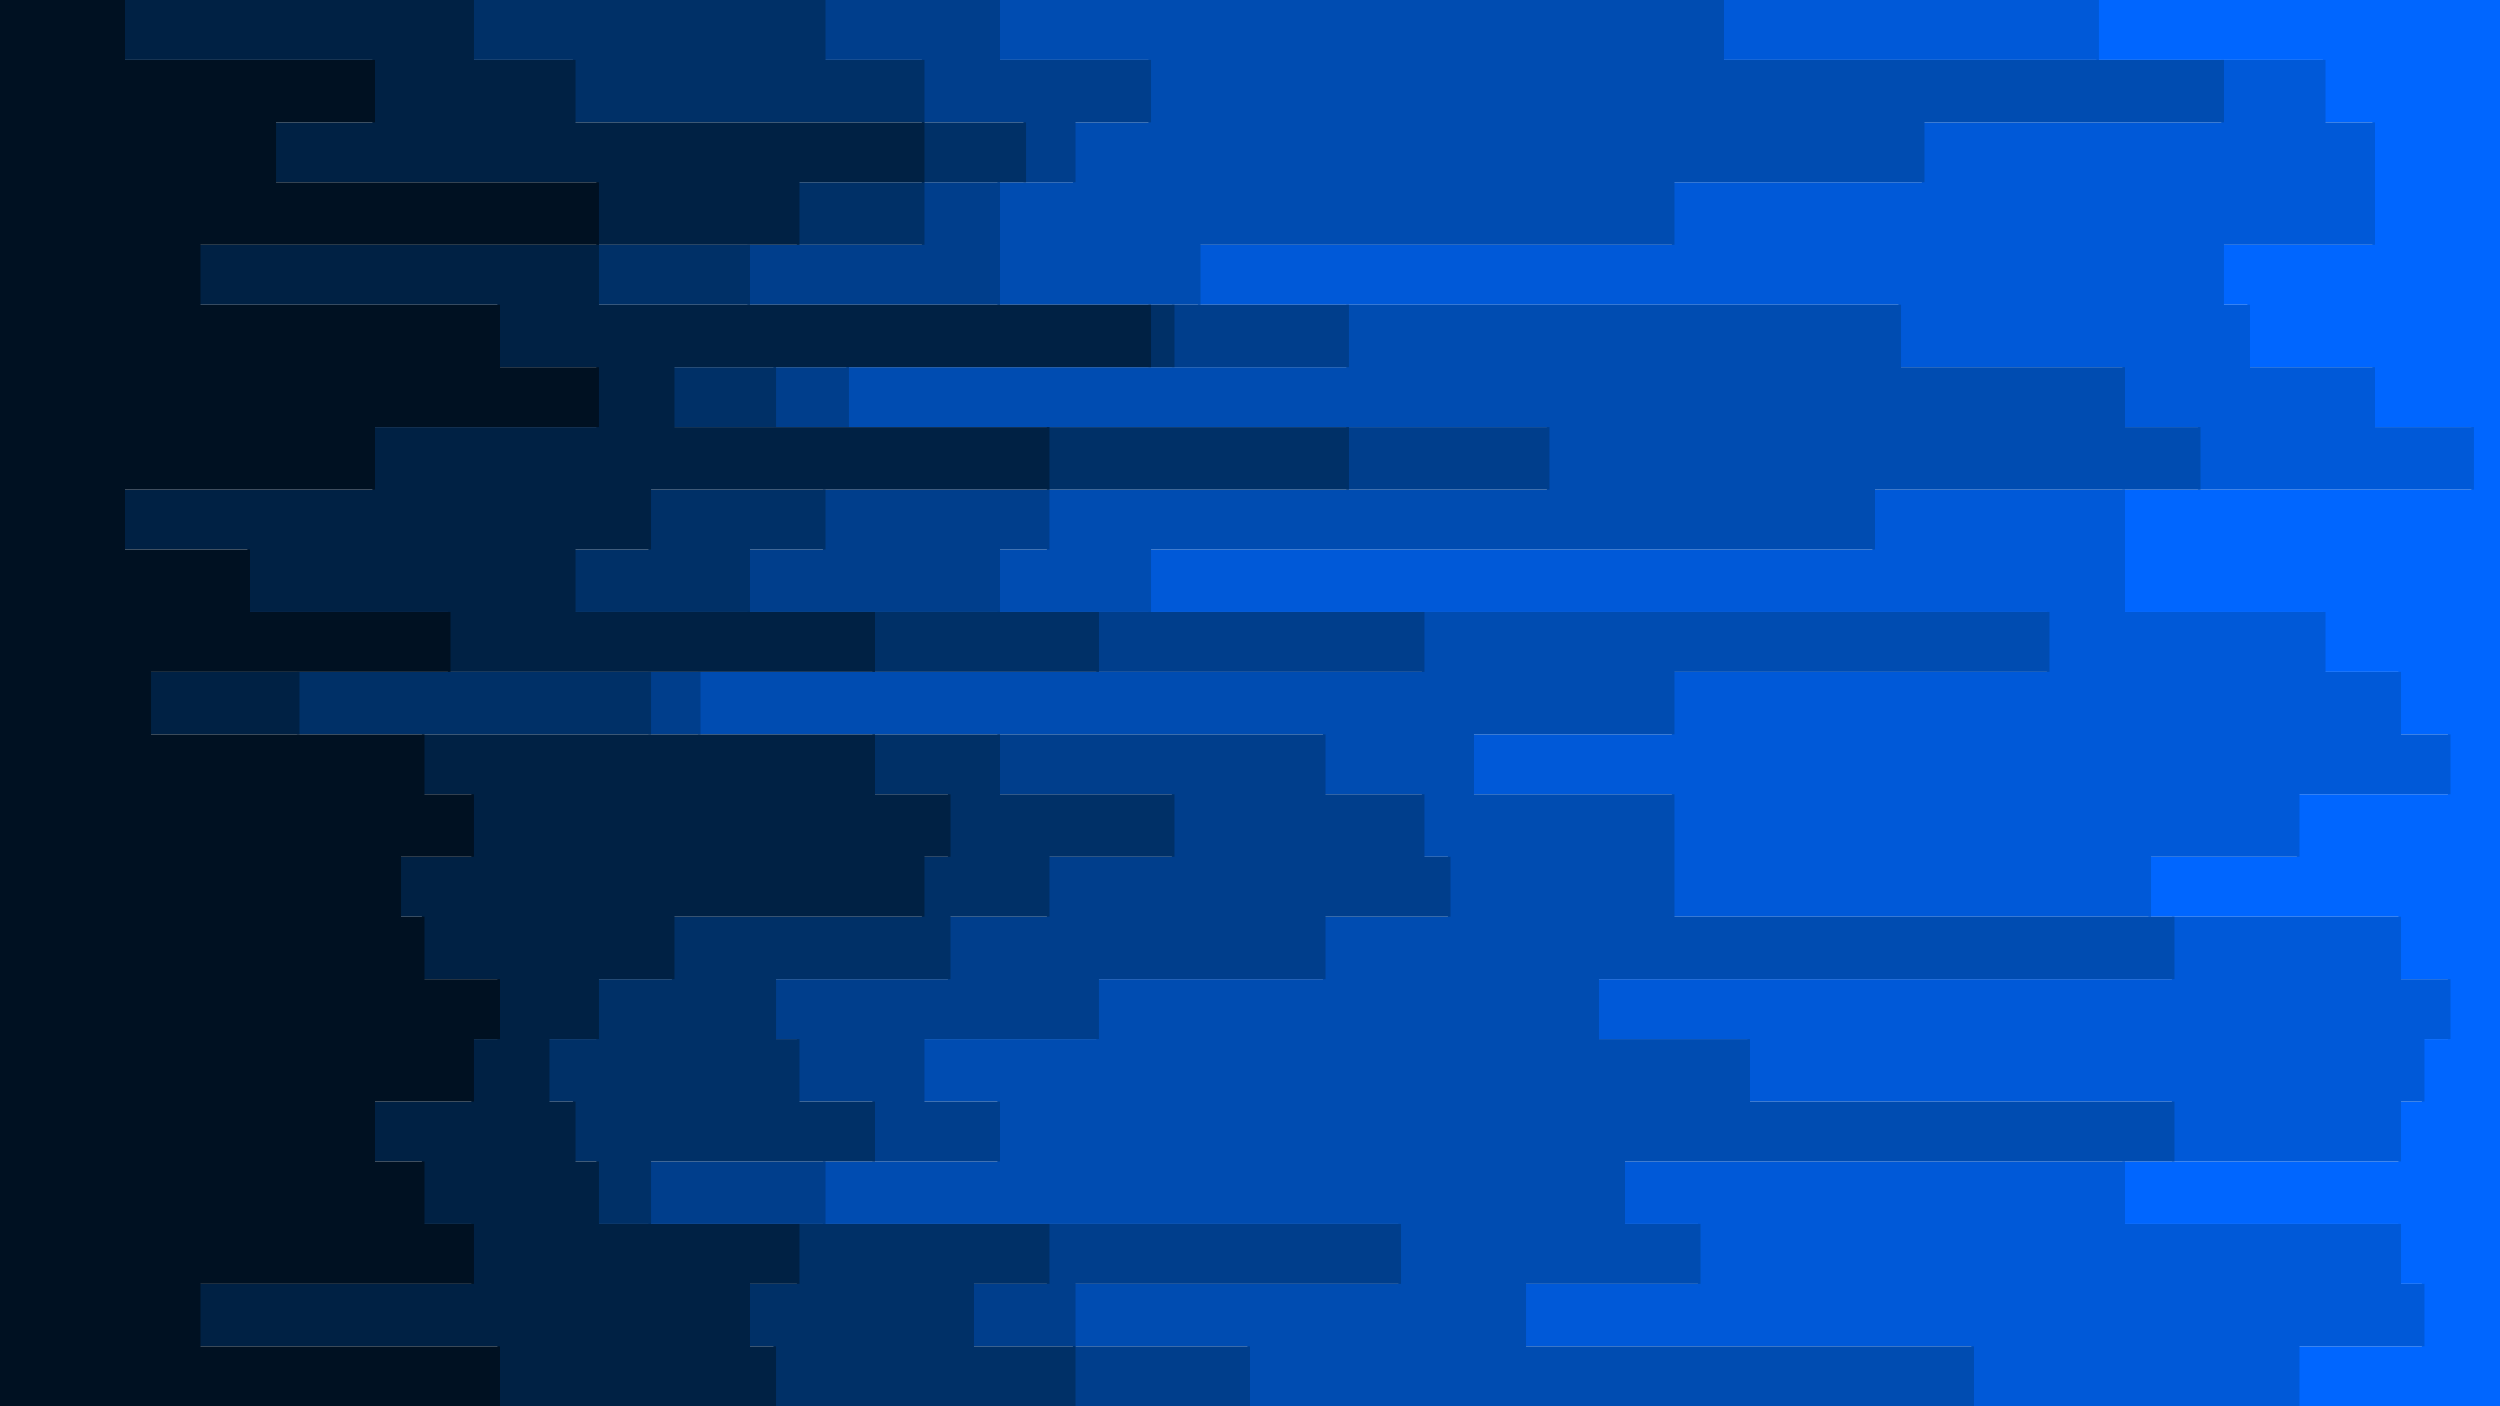
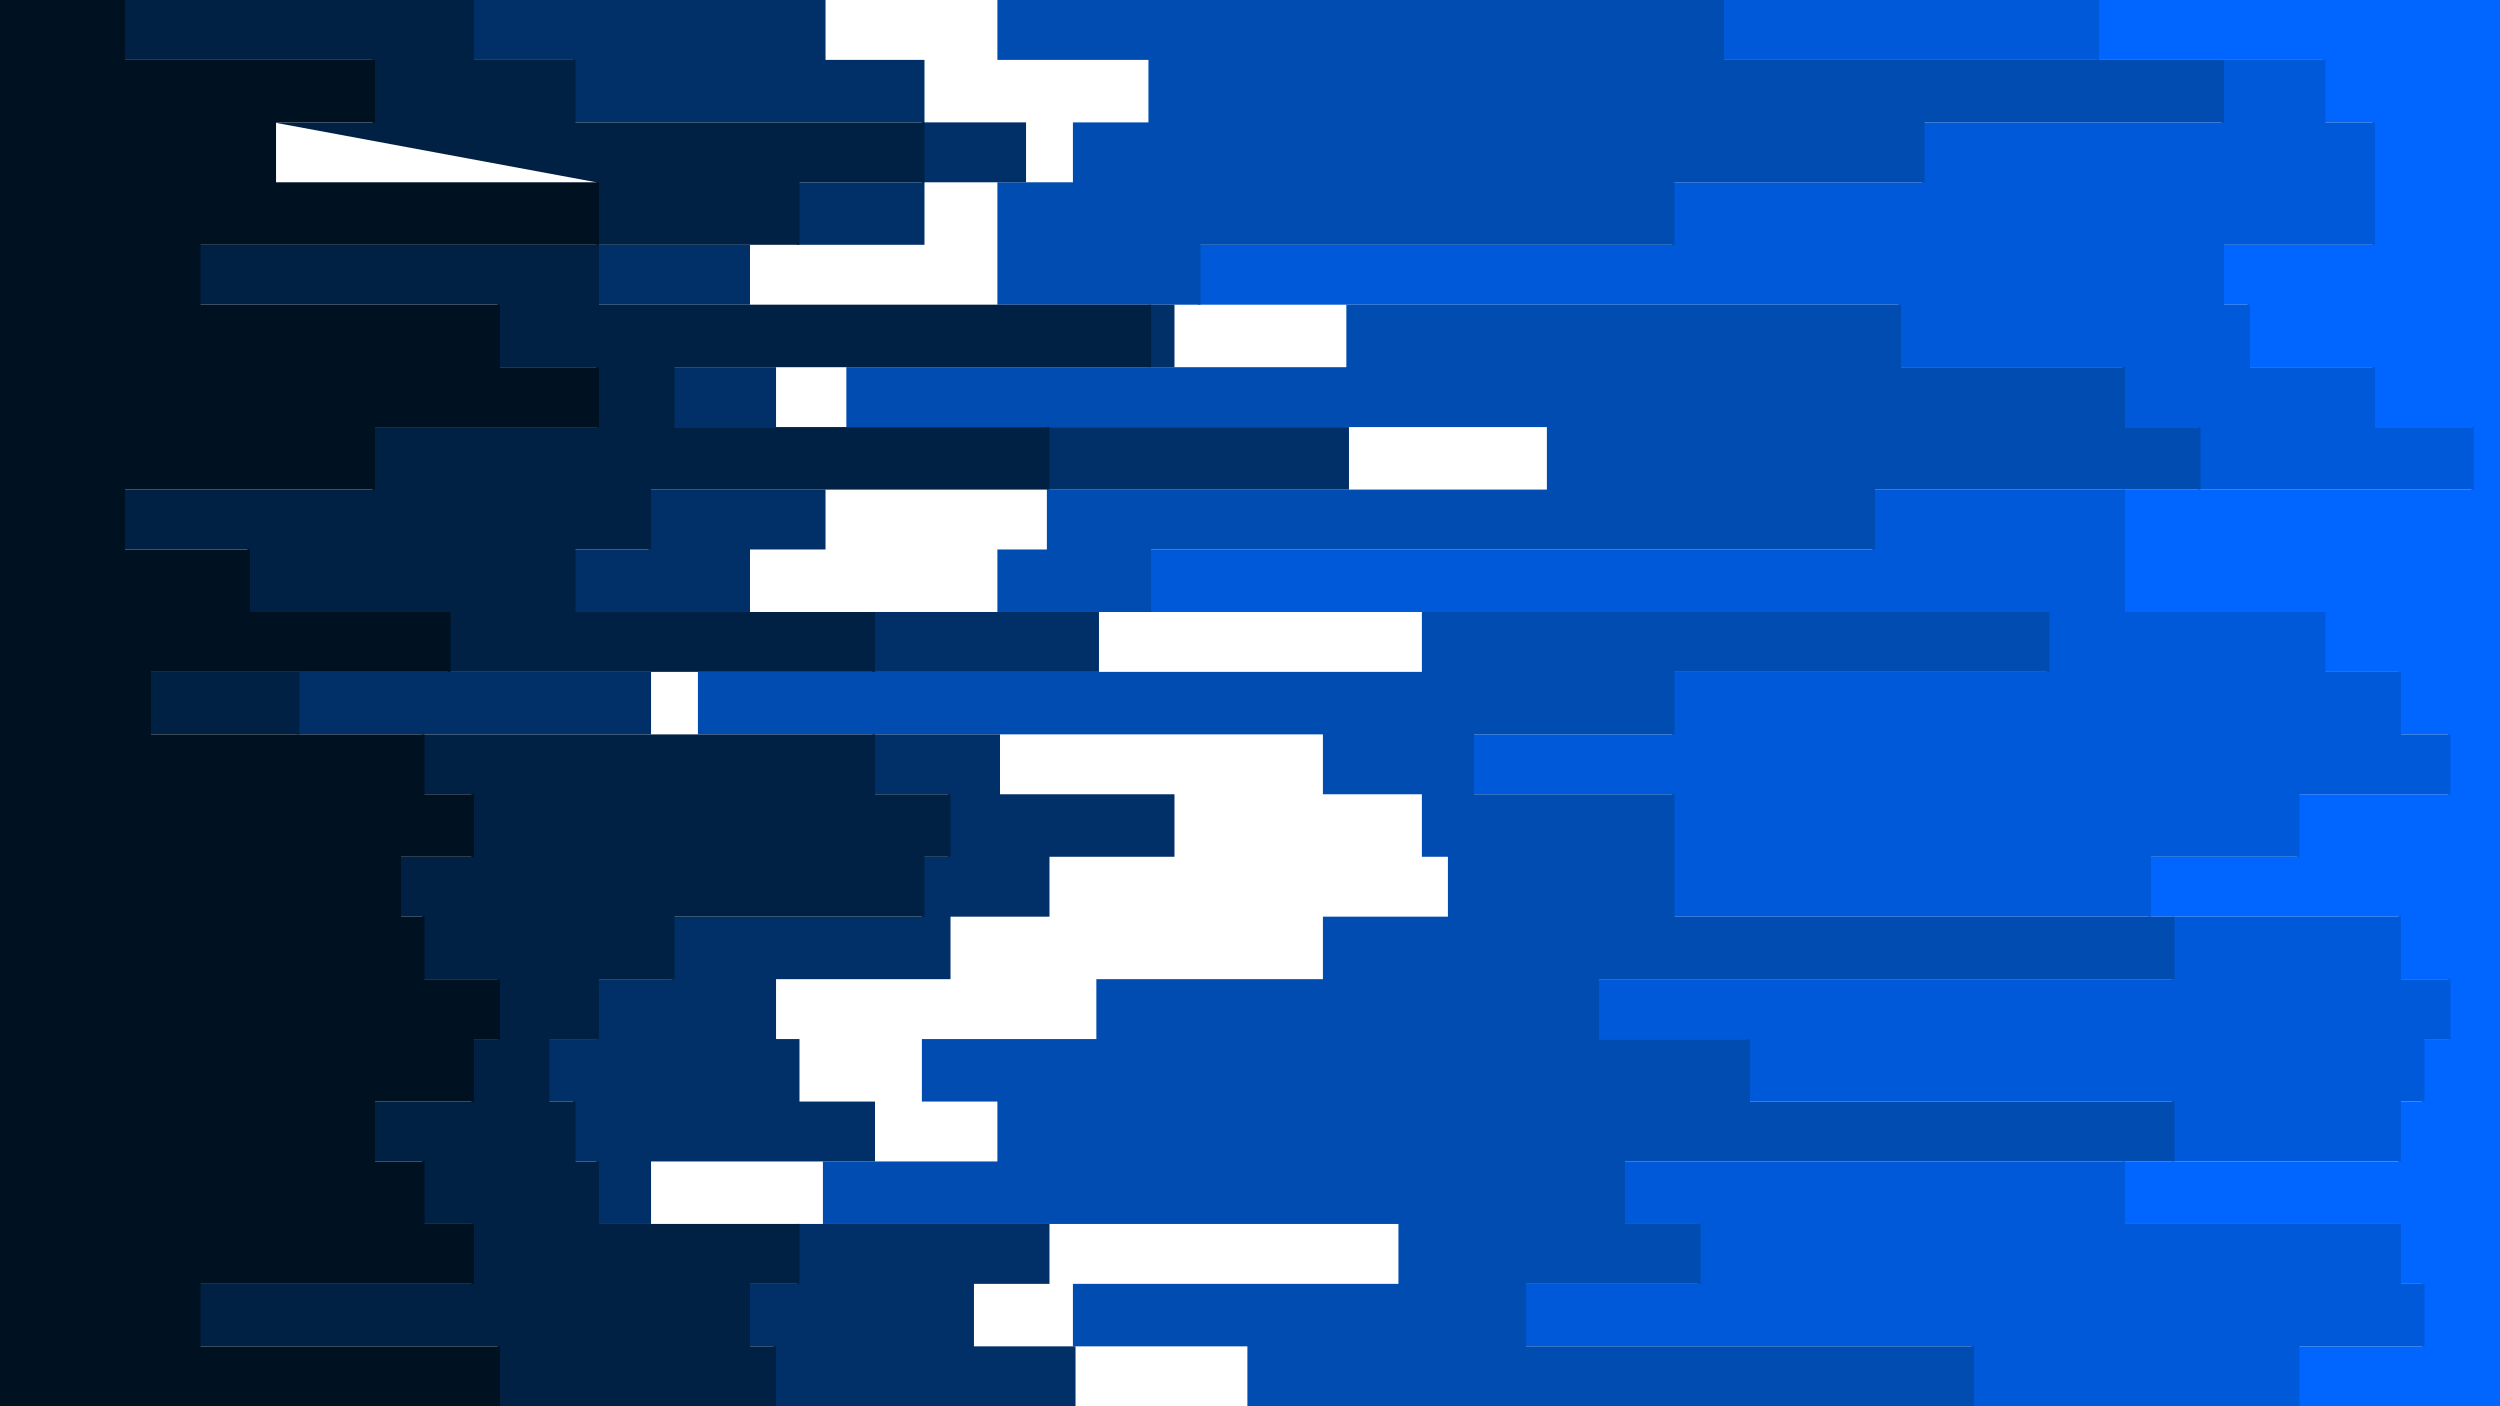
<svg xmlns="http://www.w3.org/2000/svg" id="visual" viewBox="0 0 960 540" width="960" height="540" version="1.1">
  <path d="M901 540L882 540L882 517L930 517L930 493L921 493L921 470L815 470L815 446L921 446L921 423L930 423L930 399L940 399L940 376L921 376L921 352L825 352L825 329L882 329L882 305L940 305L940 282L921 282L921 258L892 258L892 235L815 235L815 211L815 211L815 188L949 188L949 164L911 164L911 141L863 141L863 117L853 117L853 94L911 94L911 70L911 70L911 47L892 47L892 23L805 23L805 0L960 0L960 23L960 23L960 47L960 47L960 70L960 70L960 94L960 94L960 117L960 117L960 141L960 141L960 164L960 164L960 188L960 188L960 211L960 211L960 235L960 235L960 258L960 258L960 282L960 282L960 305L960 305L960 329L960 329L960 352L960 352L960 376L960 376L960 399L960 399L960 423L960 423L960 446L960 446L960 470L960 470L960 493L960 493L960 517L960 517L960 540L960 540Z" fill="#0066ff" />
  <path d="M805 540L757 540L757 517L585 517L585 493L652 493L652 470L623 470L623 446L834 446L834 423L671 423L671 399L613 399L613 376L834 376L834 352L642 352L642 329L642 329L642 305L565 305L565 282L642 282L642 258L786 258L786 235L441 235L441 211L719 211L719 188L844 188L844 164L815 164L815 141L729 141L729 117L460 117L460 94L642 94L642 70L738 70L738 47L853 47L853 23L661 23L661 0L806 0L806 23L893 23L893 47L912 47L912 70L912 70L912 94L854 94L854 117L864 117L864 141L912 141L912 164L950 164L950 188L816 188L816 211L816 211L816 235L893 235L893 258L922 258L922 282L941 282L941 305L883 305L883 329L826 329L826 352L922 352L922 376L941 376L941 399L931 399L931 423L922 423L922 446L816 446L816 470L922 470L922 493L931 493L931 517L883 517L883 540L902 540Z" fill="#0059d8" />
  <path d="M498 540L479 540L479 517L412 517L412 493L537 493L537 470L316 470L316 446L383 446L383 423L354 423L354 399L421 399L421 376L508 376L508 352L556 352L556 329L546 329L546 305L508 305L508 282L268 282L268 258L546 258L546 235L383 235L383 211L402 211L402 188L594 188L594 164L325 164L325 141L517 141L517 117L383 117L383 94L383 94L383 70L412 70L412 47L441 47L441 23L383 23L383 0L662 0L662 23L854 23L854 47L739 47L739 70L643 70L643 94L461 94L461 117L730 117L730 141L816 141L816 164L845 164L845 188L720 188L720 211L442 211L442 235L787 235L787 258L643 258L643 282L566 282L566 305L643 305L643 329L643 329L643 352L835 352L835 376L614 376L614 399L672 399L672 423L835 423L835 446L624 446L624 470L653 470L653 493L586 493L586 517L758 517L758 540L806 540Z" fill="#004cb1" />
-   <path d="M460 540L412 540L412 517L373 517L373 493L402 493L402 470L249 470L249 446L335 446L335 423L306 423L306 399L297 399L297 376L364 376L364 352L402 352L402 329L450 329L450 305L383 305L383 282L249 282L249 258L421 258L421 235L287 235L287 211L316 211L316 188L517 188L517 164L297 164L297 141L450 141L450 117L287 117L287 94L354 94L354 70L393 70L393 47L354 47L354 23L316 23L316 0L384 0L384 23L442 23L442 47L413 47L413 70L384 70L384 94L384 94L384 117L518 117L518 141L326 141L326 164L595 164L595 188L403 188L403 211L384 211L384 235L547 235L547 258L269 258L269 282L509 282L509 305L547 305L547 329L557 329L557 352L509 352L509 376L422 376L422 399L355 399L355 423L384 423L384 446L317 446L317 470L538 470L538 493L413 493L413 517L480 517L480 540L499 540Z" fill="#003e8c" />
  <path d="M364 540L297 540L297 517L287 517L287 493L306 493L306 470L229 470L229 446L220 446L220 423L210 423L210 399L229 399L229 376L258 376L258 352L354 352L354 329L364 329L364 305L335 305L335 282L114 282L114 258L335 258L335 235L220 235L220 211L249 211L249 188L402 188L402 164L258 164L258 141L441 141L441 117L229 117L229 94L306 94L306 70L354 70L354 47L220 47L220 23L181 23L181 0L317 0L317 23L355 23L355 47L394 47L394 70L355 70L355 94L288 94L288 117L451 117L451 141L298 141L298 164L518 164L518 188L317 188L317 211L288 211L288 235L422 235L422 258L250 258L250 282L384 282L384 305L451 305L451 329L403 329L403 352L365 352L365 376L298 376L298 399L307 399L307 423L336 423L336 446L250 446L250 470L403 470L403 493L374 493L374 517L413 517L413 540L461 540Z" fill="#003067" />
-   <path d="M201 540L191 540L191 517L76 517L76 493L181 493L181 470L162 470L162 446L143 446L143 423L181 423L181 399L191 399L191 376L162 376L162 352L153 352L153 329L181 329L181 305L162 305L162 282L57 282L57 258L172 258L172 235L95 235L95 211L47 211L47 188L143 188L143 164L229 164L229 141L191 141L191 117L76 117L76 94L229 94L229 70L105 70L105 47L143 47L143 23L47 23L47 0L182 0L182 23L221 23L221 47L355 47L355 70L307 70L307 94L230 94L230 117L442 117L442 141L259 141L259 164L403 164L403 188L250 188L250 211L221 211L221 235L336 235L336 258L115 258L115 282L336 282L336 305L365 305L365 329L355 329L355 352L259 352L259 376L230 376L230 399L211 399L211 423L221 423L221 446L230 446L230 470L307 470L307 493L288 493L288 517L298 517L298 540L365 540Z" fill="#002144" />
+   <path d="M201 540L191 540L191 517L76 517L76 493L181 493L181 470L162 470L162 446L143 446L143 423L181 423L181 399L191 399L191 376L162 376L162 352L153 352L153 329L181 329L181 305L162 305L162 282L57 282L57 258L172 258L172 235L95 235L95 211L47 211L47 188L143 188L143 164L229 164L229 141L191 141L191 117L76 117L76 94L229 94L229 70L105 47L143 47L143 23L47 23L47 0L182 0L182 23L221 23L221 47L355 47L355 70L307 70L307 94L230 94L230 117L442 117L442 141L259 141L259 164L403 164L403 188L250 188L250 211L221 211L221 235L336 235L336 258L115 258L115 282L336 282L336 305L365 305L365 329L355 329L355 352L259 352L259 376L230 376L230 399L211 399L211 423L221 423L221 446L230 446L230 470L307 470L307 493L288 493L288 517L298 517L298 540L365 540Z" fill="#002144" />
  <path d="M0 540L0 540L0 517L0 517L0 493L0 493L0 470L0 470L0 446L0 446L0 423L0 423L0 399L0 399L0 376L0 376L0 352L0 352L0 329L0 329L0 305L0 305L0 282L0 282L0 258L0 258L0 235L0 235L0 211L0 211L0 188L0 188L0 164L0 164L0 141L0 141L0 117L0 117L0 94L0 94L0 70L0 70L0 47L0 47L0 23L0 23L0 0L48 0L48 23L144 23L144 47L106 47L106 70L230 70L230 94L77 94L77 117L192 117L192 141L230 141L230 164L144 164L144 188L48 188L48 211L96 211L96 235L173 235L173 258L58 258L58 282L163 282L163 305L182 305L182 329L154 329L154 352L163 352L163 376L192 376L192 399L182 399L182 423L144 423L144 446L163 446L163 470L182 470L182 493L77 493L77 517L192 517L192 540L202 540Z" fill="#001122" />
</svg>